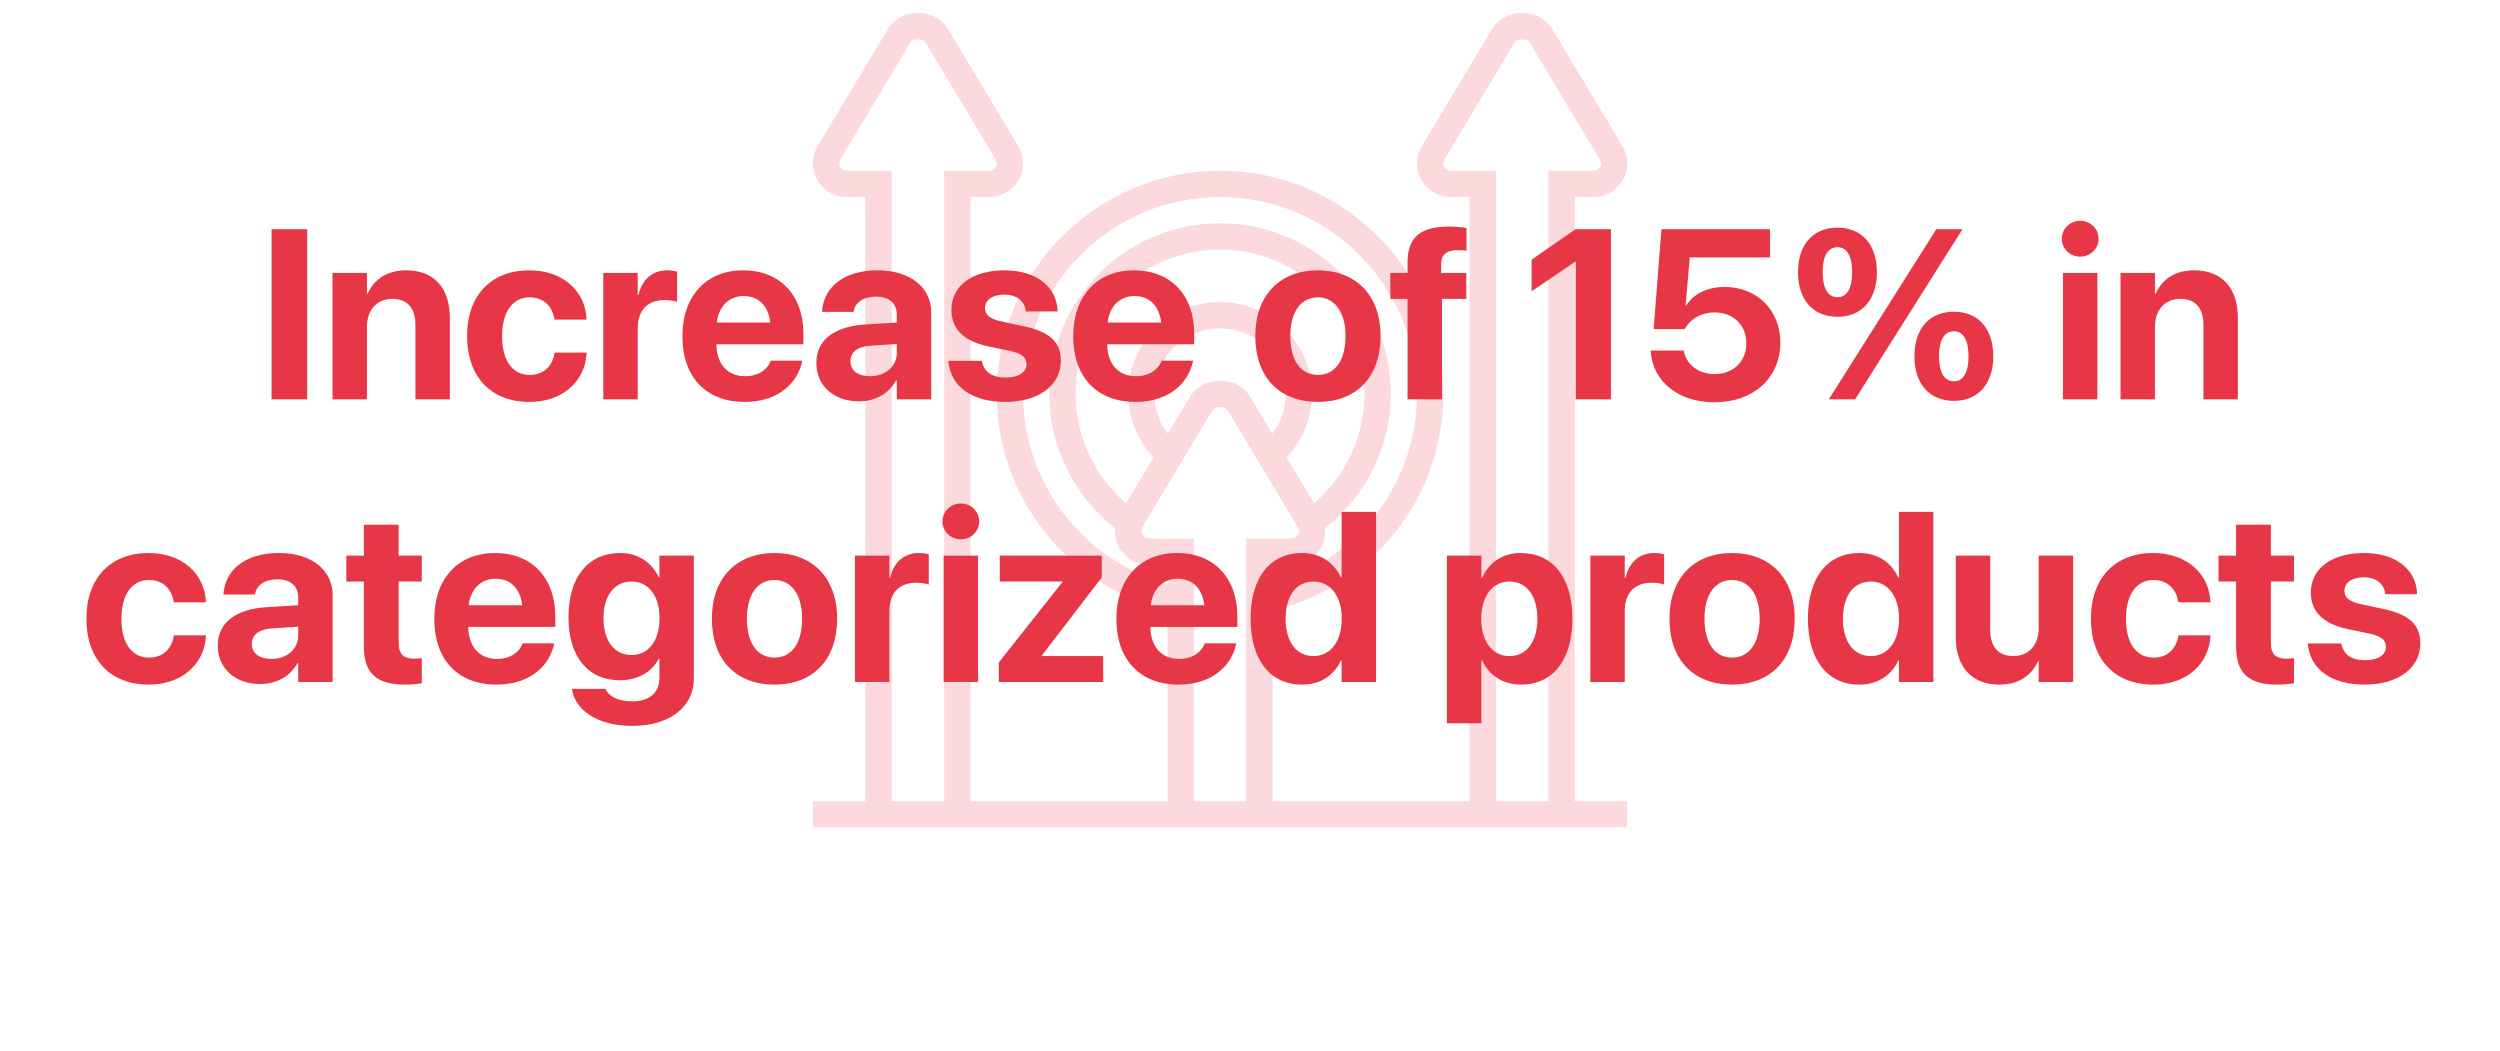
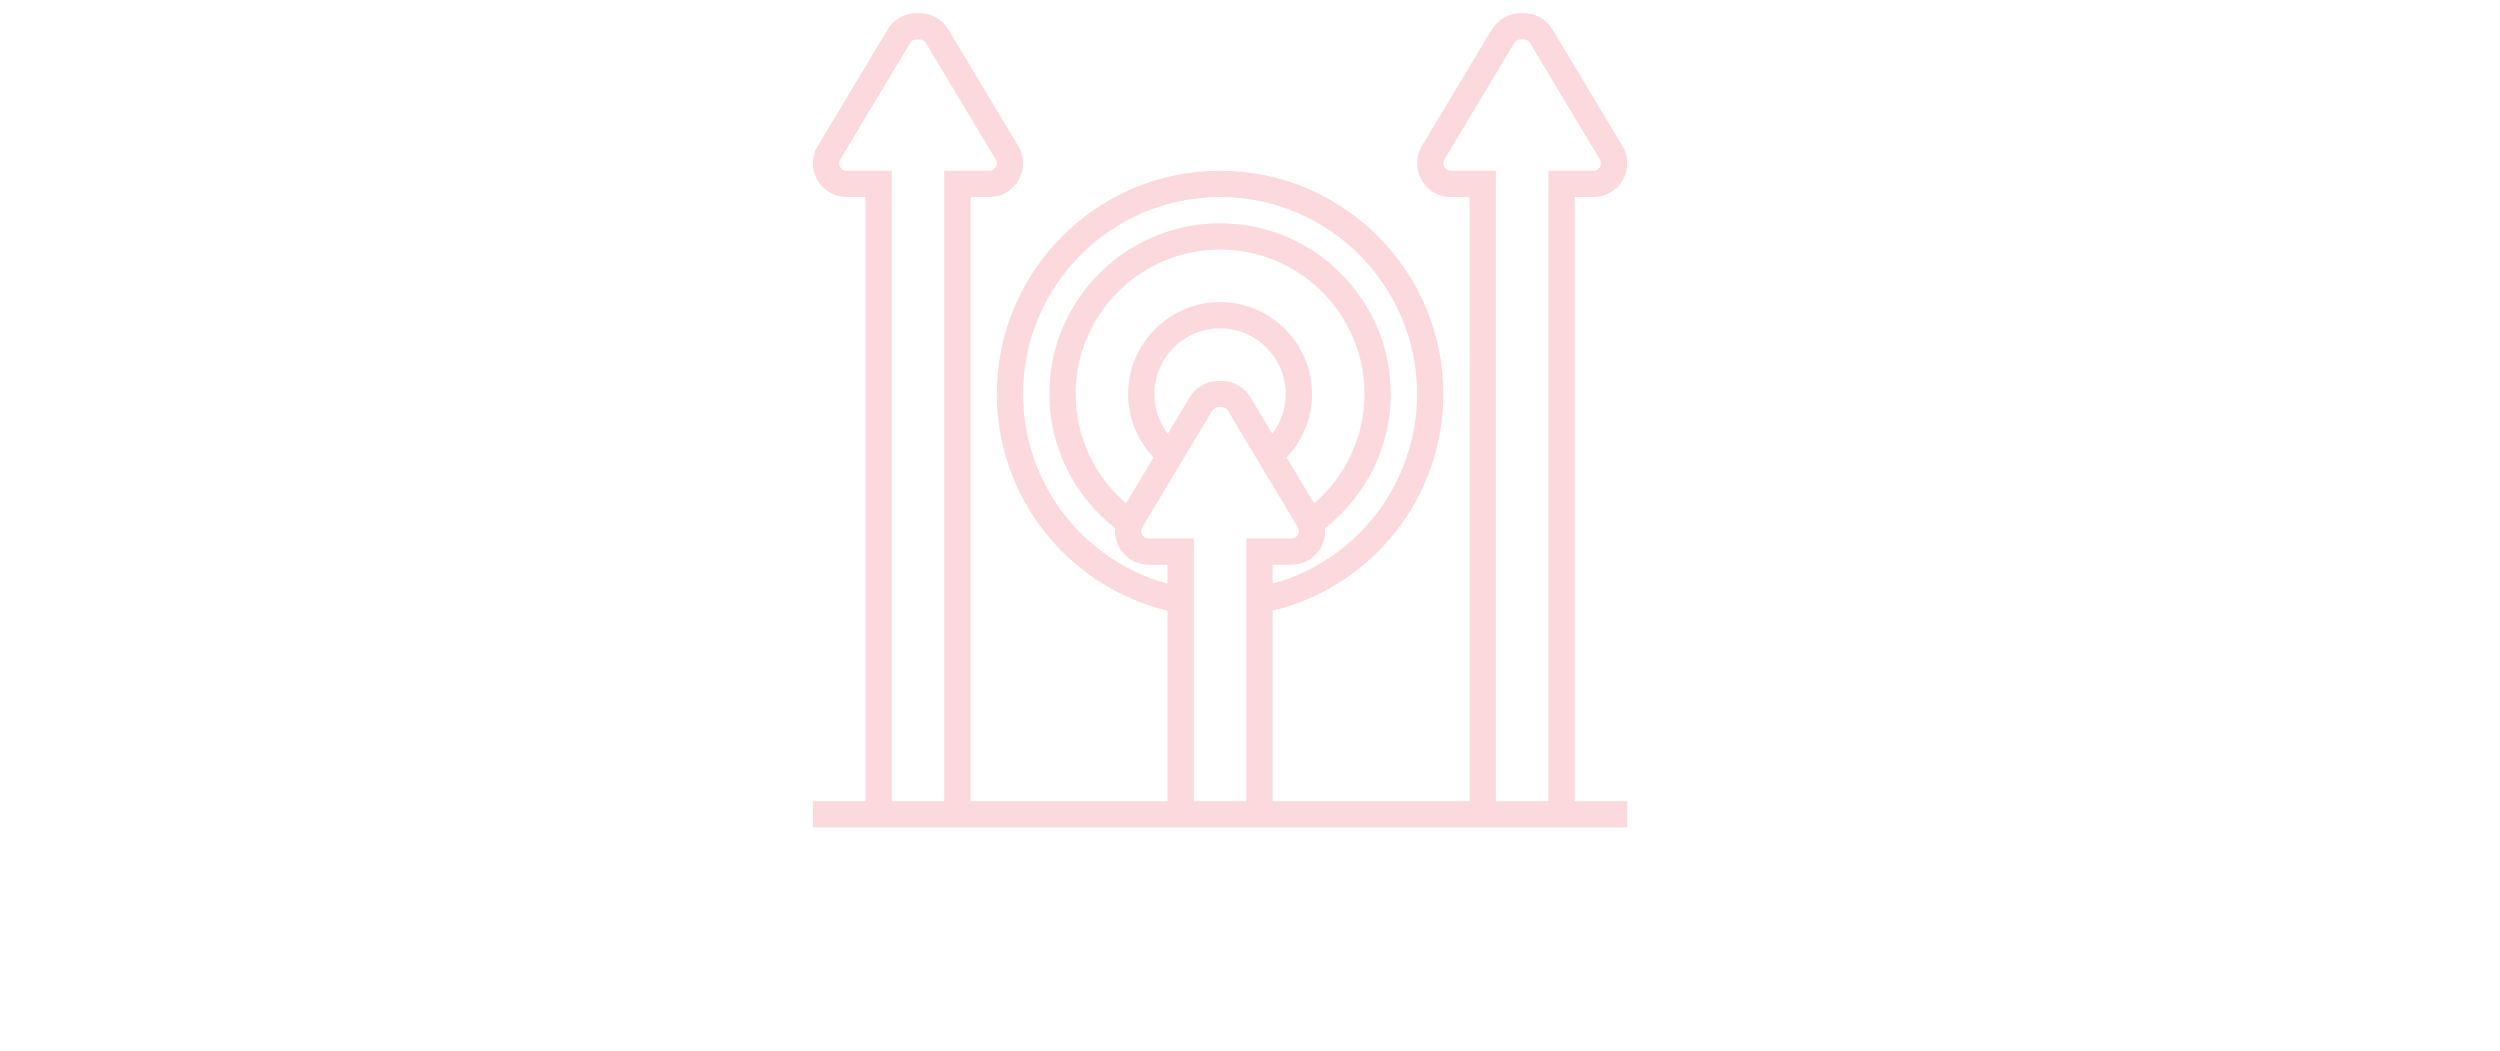
<svg xmlns="http://www.w3.org/2000/svg" width="283" height="119" viewBox="0 0 283 119" fill="none">
  <path d="M178.255 22.302H180.387C182.49 22.302 184.202 20.59 184.202 18.487C184.202 17.795 184.013 17.116 183.658 16.524L175.748 3.339C175.062 2.196 173.808 1.487 172.475 1.487H172.138C170.806 1.487 169.552 2.196 168.867 3.339L160.957 16.523C160.602 17.116 160.413 17.794 160.413 18.487C160.413 20.59 162.124 22.302 164.228 22.302H166.36V90.694H144.058V69.134C155.325 66.416 163.387 56.306 163.387 44.604C163.387 30.666 152.048 19.328 138.111 19.328C124.174 19.328 112.836 30.666 112.836 44.604C112.836 56.306 120.897 66.416 132.164 69.134V90.694H109.862V22.302H111.994C114.098 22.302 115.809 20.59 115.809 18.487C115.809 17.795 115.621 17.116 115.265 16.524L107.355 3.339C106.67 2.196 105.415 1.487 104.083 1.487H103.747C102.415 1.487 101.161 2.196 100.476 3.339L92.566 16.523C92.21 17.116 92.021 17.794 92.021 18.487C92.021 20.59 93.732 22.302 95.836 22.302H97.968V90.694H92.021V93.668H184.202V90.694H178.255V22.302ZM164.228 19.328C163.764 19.328 163.387 18.951 163.387 18.487C163.387 18.335 163.428 18.185 163.507 18.054L171.417 4.869C171.568 4.616 171.845 4.46 172.139 4.46H172.477C172.77 4.46 173.048 4.616 173.198 4.869L181.108 18.054C181.186 18.185 181.228 18.335 181.228 18.487C181.228 18.951 180.85 19.328 180.387 19.328H175.281V90.694H169.334V19.328H164.228ZM115.809 44.604C115.809 32.306 125.814 22.302 138.111 22.302C150.408 22.302 160.413 32.306 160.413 44.604C160.413 54.687 153.635 63.444 144.058 66.082V63.932H146.19C148.294 63.932 150.006 62.221 150.006 60.117C150.006 60.014 149.973 59.916 149.964 59.813C154.647 56.156 157.439 50.56 157.439 44.604C157.439 33.946 148.769 25.275 138.111 25.275C127.454 25.275 118.783 33.946 118.783 44.604C118.783 50.56 121.575 56.156 126.259 59.813C126.25 59.915 126.217 60.013 126.217 60.117C126.217 62.221 127.928 63.932 130.032 63.932H132.164V66.082C122.588 63.444 115.809 54.687 115.809 44.604ZM132.195 49.097C131.22 47.817 130.677 46.25 130.677 44.604C130.677 40.505 134.012 37.17 138.111 37.17C142.21 37.17 145.545 40.505 145.545 44.604C145.545 46.25 145.002 47.817 144.027 49.097L141.55 44.969C140.866 43.826 139.611 43.117 138.279 43.117H137.942C136.61 43.117 135.356 43.826 134.671 44.969L132.195 49.097ZM138.111 34.196C132.374 34.196 127.704 38.865 127.704 44.604C127.704 47.305 128.743 49.855 130.585 51.78L127.466 56.981C123.871 53.887 121.757 49.378 121.757 44.604C121.757 35.586 129.094 28.249 138.111 28.249C147.129 28.249 154.466 35.586 154.466 44.604C154.466 49.378 152.352 53.887 148.758 56.981L145.637 51.78C147.479 49.855 148.519 47.305 148.519 44.604C148.519 38.865 143.849 34.196 138.111 34.196ZM130.032 60.958C129.568 60.958 129.19 60.581 129.19 60.117C129.19 59.964 129.231 59.816 129.311 59.684L137.221 46.499C137.372 46.247 137.649 46.09 137.943 46.09H138.281C138.574 46.09 138.852 46.247 139.002 46.499L146.913 59.686C146.992 59.816 147.032 59.965 147.032 60.117C147.032 60.581 146.654 60.958 146.19 60.958H141.085V90.694H135.138V60.958H130.032ZM95.836 19.328C95.372 19.328 94.994 18.951 94.994 18.487C94.994 18.335 95.036 18.185 95.115 18.054L103.024 4.869C103.176 4.616 103.453 4.46 103.747 4.46H104.085C104.377 4.46 104.655 4.616 104.806 4.869L112.715 18.054C112.794 18.185 112.836 18.335 112.836 18.487C112.836 18.951 112.458 19.328 111.994 19.328H106.889V90.694H100.941V19.328H95.836Z" fill="#E73645" fill-opacity="0.19" />
-   <path d="M30.74 45.205H34.771V25.942H30.74V45.205ZM37.641 45.205H41.539V36.981C41.539 35.113 42.647 33.831 44.396 33.831C46.145 33.831 47.026 34.899 47.026 36.768V45.205H50.924V35.967C50.924 32.616 49.135 30.601 45.985 30.601C43.822 30.601 42.354 31.602 41.62 33.244H41.539V30.894H37.641V45.205ZM59.935 45.498C63.753 45.498 66.222 43.122 66.409 39.998V39.918H62.778L62.765 40.038C62.498 41.48 61.523 42.441 59.962 42.441C58.039 42.441 56.838 40.853 56.838 38.05V38.036C56.838 35.3 58.039 33.658 59.948 33.658C61.563 33.658 62.511 34.699 62.752 36.06L62.778 36.181H66.396V36.087C66.249 32.99 63.779 30.601 59.895 30.601C55.61 30.601 52.873 33.444 52.873 38.023V38.036C52.873 42.655 55.57 45.498 59.935 45.498ZM68.291 45.205H72.189V37.195C72.189 35.113 73.311 33.965 75.233 33.965C75.794 33.965 76.328 34.045 76.648 34.178V30.747C76.355 30.667 75.954 30.601 75.527 30.601C73.858 30.601 72.697 31.628 72.27 33.391H72.189V30.894H68.291V45.205ZM84.284 45.498C88.369 45.498 90.344 43.082 90.785 40.973L90.825 40.826H87.248L87.221 40.906C86.941 41.707 85.966 42.588 84.364 42.588C82.375 42.588 81.133 41.253 81.094 38.971H90.945V37.769C90.945 33.444 88.315 30.601 84.124 30.601C79.932 30.601 77.249 33.511 77.249 38.063V38.076C77.249 42.655 79.905 45.498 84.284 45.498ZM84.191 33.511C85.806 33.511 86.967 34.539 87.207 36.514H81.133C81.387 34.579 82.589 33.511 84.191 33.511ZM97.219 45.432C99.102 45.432 100.624 44.537 101.438 43.069H101.518V45.205H105.416V35.393C105.416 32.51 103.026 30.601 99.329 30.601C95.551 30.601 93.281 32.496 93.068 35.139L93.054 35.3H96.619L96.645 35.179C96.832 34.258 97.713 33.578 99.168 33.578C100.69 33.578 101.518 34.365 101.518 35.633V36.514L97.98 36.728C94.429 36.955 92.414 38.477 92.414 41.08V41.106C92.414 43.63 94.349 45.432 97.219 45.432ZM96.272 40.906V40.88C96.272 39.865 97.059 39.224 98.568 39.131L101.518 38.944V39.972C101.518 41.467 100.236 42.588 98.488 42.588C97.139 42.588 96.272 41.961 96.272 40.906ZM113.826 45.498C117.51 45.498 120.087 43.656 120.087 40.853V40.84C120.087 38.73 118.859 37.556 115.868 36.928L113.439 36.407C111.997 36.1 111.503 35.62 111.503 34.886V34.872C111.503 33.951 112.344 33.35 113.692 33.35C115.134 33.35 115.975 34.125 116.109 35.153L116.122 35.26H119.713V35.126C119.62 32.616 117.497 30.601 113.692 30.601C110.048 30.601 107.699 32.363 107.699 35.086V35.099C107.699 37.235 109.1 38.623 111.877 39.211L114.307 39.718C115.708 40.025 116.189 40.466 116.189 41.227V41.24C116.189 42.161 115.294 42.735 113.826 42.735C112.264 42.735 111.423 42.081 111.169 40.96L111.143 40.84H107.338L107.352 40.96C107.659 43.669 109.861 45.498 113.826 45.498ZM128.524 45.498C132.608 45.498 134.584 43.082 135.025 40.973L135.065 40.826H131.487L131.46 40.906C131.18 41.707 130.206 42.588 128.604 42.588C126.615 42.588 125.373 41.253 125.333 38.971H135.185V37.769C135.185 33.444 132.555 30.601 128.363 30.601C124.172 30.601 121.488 33.511 121.488 38.063V38.076C121.488 42.655 124.145 45.498 128.524 45.498ZM128.43 33.511C130.045 33.511 131.207 34.539 131.447 36.514H125.373C125.627 34.579 126.828 33.511 128.43 33.511ZM149.188 45.498C153.514 45.498 156.277 42.722 156.277 38.05V38.023C156.277 33.391 153.46 30.601 149.175 30.601C144.903 30.601 142.1 33.417 142.1 38.023V38.05C142.1 42.708 144.836 45.498 149.188 45.498ZM149.202 42.441C147.279 42.441 146.065 40.853 146.065 38.05V38.023C146.065 35.26 147.293 33.658 149.175 33.658C151.071 33.658 152.312 35.26 152.312 38.023V38.05C152.312 40.84 151.097 42.441 149.202 42.441ZM159.334 45.205H163.232V33.831H165.982V30.894H163.138V29.893C163.138 28.865 163.712 28.318 165.007 28.318C165.368 28.318 165.741 28.331 166.008 28.385V25.808C165.555 25.715 164.767 25.648 164.046 25.648C160.669 25.648 159.334 26.943 159.334 29.746V30.894H157.385V33.831H159.334V45.205ZM178.37 45.205H182.361V25.942H178.357L173.377 29.399V32.977L178.29 29.639H178.37V45.205ZM194.082 45.538C198.487 45.538 201.531 42.802 201.531 38.77V38.744C201.531 35.113 198.888 32.483 195.23 32.483C193.281 32.483 191.693 33.27 190.892 34.565H190.812L191.279 29.145H200.37V25.942H188.075L187.194 37.248H190.705C190.932 36.848 191.239 36.474 191.626 36.181C192.28 35.66 193.121 35.366 194.109 35.366C196.191 35.366 197.673 36.795 197.686 38.824V38.85C197.686 40.906 196.205 42.348 194.095 42.348C192.24 42.348 190.892 41.227 190.611 39.772L190.585 39.678H186.86L186.873 39.878C187.114 43.096 189.89 45.538 194.082 45.538ZM208.005 35.86C210.769 35.86 212.464 33.925 212.464 30.814V30.801C212.464 27.704 210.769 25.768 208.005 25.768C205.229 25.768 203.533 27.704 203.533 30.801V30.814C203.533 33.925 205.229 35.86 208.005 35.86ZM209.994 45.205L222.156 25.942H219.192L207.018 45.205H209.994ZM208.005 33.644C206.924 33.644 206.323 32.643 206.323 30.814V30.801C206.323 28.985 206.924 27.984 208.005 27.984C209.073 27.984 209.661 28.985 209.661 30.801V30.814C209.661 32.643 209.073 33.644 208.005 33.644ZM221.181 45.378C223.945 45.378 225.64 43.443 225.64 40.332V40.319C225.64 37.222 223.945 35.286 221.181 35.286C218.405 35.286 216.709 37.222 216.709 40.319V40.332C216.709 43.443 218.405 45.378 221.181 45.378ZM221.181 43.162C220.1 43.162 219.499 42.161 219.499 40.332V40.319C219.499 38.503 220.1 37.502 221.181 37.502C222.249 37.502 222.837 38.503 222.837 40.319V40.332C222.837 42.161 222.249 43.162 221.181 43.162ZM235.478 29.052C236.653 29.052 237.561 28.131 237.561 27.023C237.561 25.915 236.653 24.994 235.478 24.994C234.304 24.994 233.396 25.915 233.396 27.023C233.396 28.131 234.304 29.052 235.478 29.052ZM233.529 45.205H237.427V30.894H233.529V45.205ZM240.044 45.205H243.942V36.981C243.942 35.113 245.05 33.831 246.799 33.831C248.547 33.831 249.428 34.899 249.428 36.768V45.205H253.326V35.967C253.326 32.616 251.538 30.601 248.387 30.601C246.225 30.601 244.756 31.602 244.022 33.244H243.942V30.894H240.044V45.205ZM16.843 77.498C20.661 77.498 23.131 75.122 23.318 71.999V71.918H19.687L19.673 72.038C19.406 73.48 18.432 74.441 16.87 74.441C14.948 74.441 13.746 72.853 13.746 70.049V70.036C13.746 67.299 14.948 65.658 16.857 65.658C18.472 65.658 19.42 66.699 19.66 68.06L19.687 68.181H23.304V68.087C23.157 64.99 20.688 62.601 16.803 62.601C12.518 62.601 9.781 65.444 9.781 70.023V70.036C9.781 74.655 12.478 77.498 16.843 77.498ZM29.458 77.432C31.34 77.432 32.862 76.537 33.677 75.069H33.757V77.205H37.655V67.393C37.655 64.51 35.265 62.601 31.567 62.601C27.79 62.601 25.52 64.496 25.307 67.139L25.293 67.299H28.858L28.884 67.179C29.071 66.258 29.952 65.578 31.407 65.578C32.929 65.578 33.757 66.365 33.757 67.633V68.514L30.219 68.728C26.668 68.955 24.652 70.477 24.652 73.08V73.106C24.652 75.629 26.588 77.432 29.458 77.432ZM28.511 72.906V72.879C28.511 71.865 29.298 71.224 30.807 71.131L33.757 70.944V71.972C33.757 73.467 32.475 74.588 30.727 74.588C29.378 74.588 28.511 73.961 28.511 72.906ZM45.865 77.498C46.679 77.498 47.306 77.418 47.747 77.352V74.495C47.507 74.522 47.253 74.561 46.906 74.561C45.731 74.561 45.13 74.108 45.13 72.773V65.831H47.747V62.894H45.13V59.397H41.192V62.894H39.203V65.831H41.192V73.2C41.192 76.27 42.688 77.498 45.865 77.498ZM56.197 77.498C60.282 77.498 62.258 75.082 62.698 72.973L62.738 72.826H59.16L59.134 72.906C58.853 73.707 57.879 74.588 56.277 74.588C54.288 74.588 53.047 73.253 53.007 70.971H62.858V69.769C62.858 65.444 60.228 62.601 56.037 62.601C51.845 62.601 49.162 65.511 49.162 70.063V70.076C49.162 74.655 51.818 77.498 56.197 77.498ZM56.103 65.511C57.719 65.511 58.88 66.539 59.12 68.514H53.047C53.3 66.579 54.502 65.511 56.103 65.511ZM71.562 82.171C75.861 82.171 78.544 79.995 78.544 76.804V62.894H74.646V65.337H74.566C73.791 63.669 72.23 62.601 70.214 62.601C66.596 62.601 64.353 65.311 64.353 69.876V69.889C64.353 74.335 66.569 77.004 70.147 77.004C72.216 77.004 73.818 76.057 74.566 74.561H74.646V76.751C74.646 78.353 73.578 79.394 71.562 79.394C69.933 79.394 68.892 78.78 68.585 78.072L68.545 77.979H64.754L64.767 78.099C65.141 80.395 67.624 82.171 71.562 82.171ZM71.495 74.148C69.546 74.148 68.318 72.559 68.318 69.983V69.969C68.318 67.406 69.56 65.831 71.495 65.831C73.391 65.831 74.659 67.42 74.659 69.969V69.983C74.659 72.546 73.404 74.148 71.495 74.148ZM87.675 77.498C92 77.498 94.763 74.722 94.763 70.049V70.023C94.763 65.391 91.946 62.601 87.661 62.601C83.389 62.601 80.586 65.417 80.586 70.023V70.049C80.586 74.708 83.323 77.498 87.675 77.498ZM87.688 74.441C85.766 74.441 84.551 72.853 84.551 70.049V70.023C84.551 67.26 85.779 65.658 87.661 65.658C89.557 65.658 90.798 67.26 90.798 70.023V70.049C90.798 72.84 89.584 74.441 87.688 74.441ZM96.779 77.205H100.677V69.195C100.677 67.113 101.798 65.965 103.721 65.965C104.281 65.965 104.815 66.045 105.136 66.178V62.747C104.842 62.667 104.441 62.601 104.014 62.601C102.346 62.601 101.184 63.629 100.757 65.391H100.677V62.894H96.779V77.205ZM108.767 61.052C109.941 61.052 110.849 60.131 110.849 59.023C110.849 57.915 109.941 56.994 108.767 56.994C107.592 56.994 106.684 57.915 106.684 59.023C106.684 60.131 107.592 61.052 108.767 61.052ZM106.818 77.205H110.716V62.894H106.818V77.205ZM113.065 77.205H124.879V74.268H117.951V74.188L124.719 65.364V62.894H113.172V65.831H120.26V65.898L113.065 74.989V77.205ZM133.409 77.498C137.494 77.498 139.47 75.082 139.911 72.973L139.951 72.826H136.373L136.346 72.906C136.066 73.707 135.091 74.588 133.49 74.588C131.5 74.588 130.259 73.253 130.219 70.971H140.071V69.769C140.071 65.444 137.441 62.601 133.249 62.601C129.058 62.601 126.374 65.511 126.374 70.063V70.076C126.374 74.655 129.031 77.498 133.409 77.498ZM133.316 65.511C134.931 65.511 136.093 66.539 136.333 68.514H130.259C130.513 66.579 131.714 65.511 133.316 65.511ZM147.386 77.498C149.455 77.498 151.031 76.457 151.791 74.762H151.872V77.205H155.77V57.942H151.872V65.377H151.791C151.017 63.642 149.415 62.601 147.386 62.601C143.782 62.601 141.566 65.377 141.566 70.036V70.049C141.566 74.695 143.782 77.498 147.386 77.498ZM148.694 74.268C146.745 74.268 145.531 72.653 145.531 70.049V70.036C145.531 67.42 146.759 65.831 148.694 65.831C150.577 65.831 151.885 67.46 151.885 70.036V70.049C151.885 72.639 150.59 74.268 148.694 74.268ZM163.792 81.877H167.69V74.762H167.771C168.545 76.457 170.16 77.498 172.203 77.498C175.78 77.498 177.996 74.695 177.996 70.049V70.036C177.996 65.377 175.78 62.601 172.149 62.601C170.12 62.601 168.558 63.655 167.784 65.391H167.69V62.894H163.792V81.877ZM170.868 74.268C168.972 74.268 167.677 72.639 167.677 70.063V70.049C167.677 67.46 168.972 65.831 170.868 65.831C172.803 65.831 174.031 67.42 174.031 70.036V70.049C174.031 72.653 172.803 74.268 170.868 74.268ZM180.025 77.205H183.923V69.195C183.923 67.113 185.045 65.965 186.967 65.965C187.528 65.965 188.062 66.045 188.382 66.178V62.747C188.088 62.667 187.688 62.601 187.261 62.601C185.592 62.601 184.431 63.629 184.003 65.391H183.923V62.894H180.025V77.205ZM196.071 77.498C200.396 77.498 203.16 74.722 203.16 70.049V70.023C203.16 65.391 200.343 62.601 196.058 62.601C191.786 62.601 188.983 65.417 188.983 70.023V70.049C188.983 74.708 191.719 77.498 196.071 77.498ZM196.084 74.441C194.162 74.441 192.947 72.853 192.947 70.049V70.023C192.947 67.26 194.176 65.658 196.058 65.658C197.953 65.658 199.195 67.26 199.195 70.023V70.049C199.195 72.84 197.98 74.441 196.084 74.441ZM210.475 77.498C212.544 77.498 214.119 76.457 214.88 74.762H214.96V77.205H218.858V57.942H214.96V65.377H214.88C214.106 63.642 212.504 62.601 210.475 62.601C206.871 62.601 204.655 65.377 204.655 70.036V70.049C204.655 74.695 206.871 77.498 210.475 77.498ZM211.783 74.268C209.834 74.268 208.619 72.653 208.619 70.049V70.036C208.619 67.42 209.848 65.831 211.783 65.831C213.666 65.831 214.974 67.46 214.974 70.036V70.049C214.974 72.639 213.679 74.268 211.783 74.268ZM226.334 77.498C228.497 77.498 229.965 76.484 230.699 74.842H230.779V77.205H234.677V62.894H230.779V71.117C230.779 72.986 229.671 74.268 227.923 74.268C226.174 74.268 225.293 73.187 225.293 71.318V62.894H221.395V72.132C221.395 75.483 223.184 77.498 226.334 77.498ZM243.755 77.498C247.573 77.498 250.042 75.122 250.229 71.999V71.918H246.598L246.585 72.038C246.318 73.48 245.343 74.441 243.782 74.441C241.859 74.441 240.658 72.853 240.658 70.049V70.036C240.658 67.299 241.859 65.658 243.768 65.658C245.384 65.658 246.331 66.699 246.572 68.06L246.598 68.181H250.216V68.087C250.069 64.99 247.599 62.601 243.715 62.601C239.43 62.601 236.693 65.444 236.693 70.023V70.036C236.693 74.655 239.39 77.498 243.755 77.498ZM257.798 77.498C258.613 77.498 259.24 77.418 259.681 77.352V74.495C259.44 74.522 259.187 74.561 258.84 74.561C257.665 74.561 257.064 74.108 257.064 72.773V65.831H259.681V62.894H257.064V59.397H253.126V62.894H251.137V65.831H253.126V73.2C253.126 76.27 254.621 77.498 257.798 77.498ZM267.717 77.498C271.401 77.498 273.978 75.656 273.978 72.853V72.84C273.978 70.73 272.75 69.556 269.759 68.928L267.33 68.407C265.888 68.1 265.394 67.62 265.394 66.886V66.872C265.394 65.951 266.235 65.35 267.583 65.35C269.025 65.35 269.866 66.125 270 67.153L270.013 67.26H273.604V67.126C273.511 64.616 271.388 62.601 267.583 62.601C263.939 62.601 261.59 64.363 261.59 67.086V67.099C261.59 69.235 262.991 70.624 265.768 71.211L268.198 71.718C269.599 72.025 270.08 72.466 270.08 73.227V73.24C270.08 74.161 269.185 74.735 267.717 74.735C266.155 74.735 265.314 74.081 265.06 72.96L265.034 72.84H261.229L261.243 72.96C261.55 75.669 263.752 77.498 267.717 77.498Z" fill="#E73645" />
</svg>